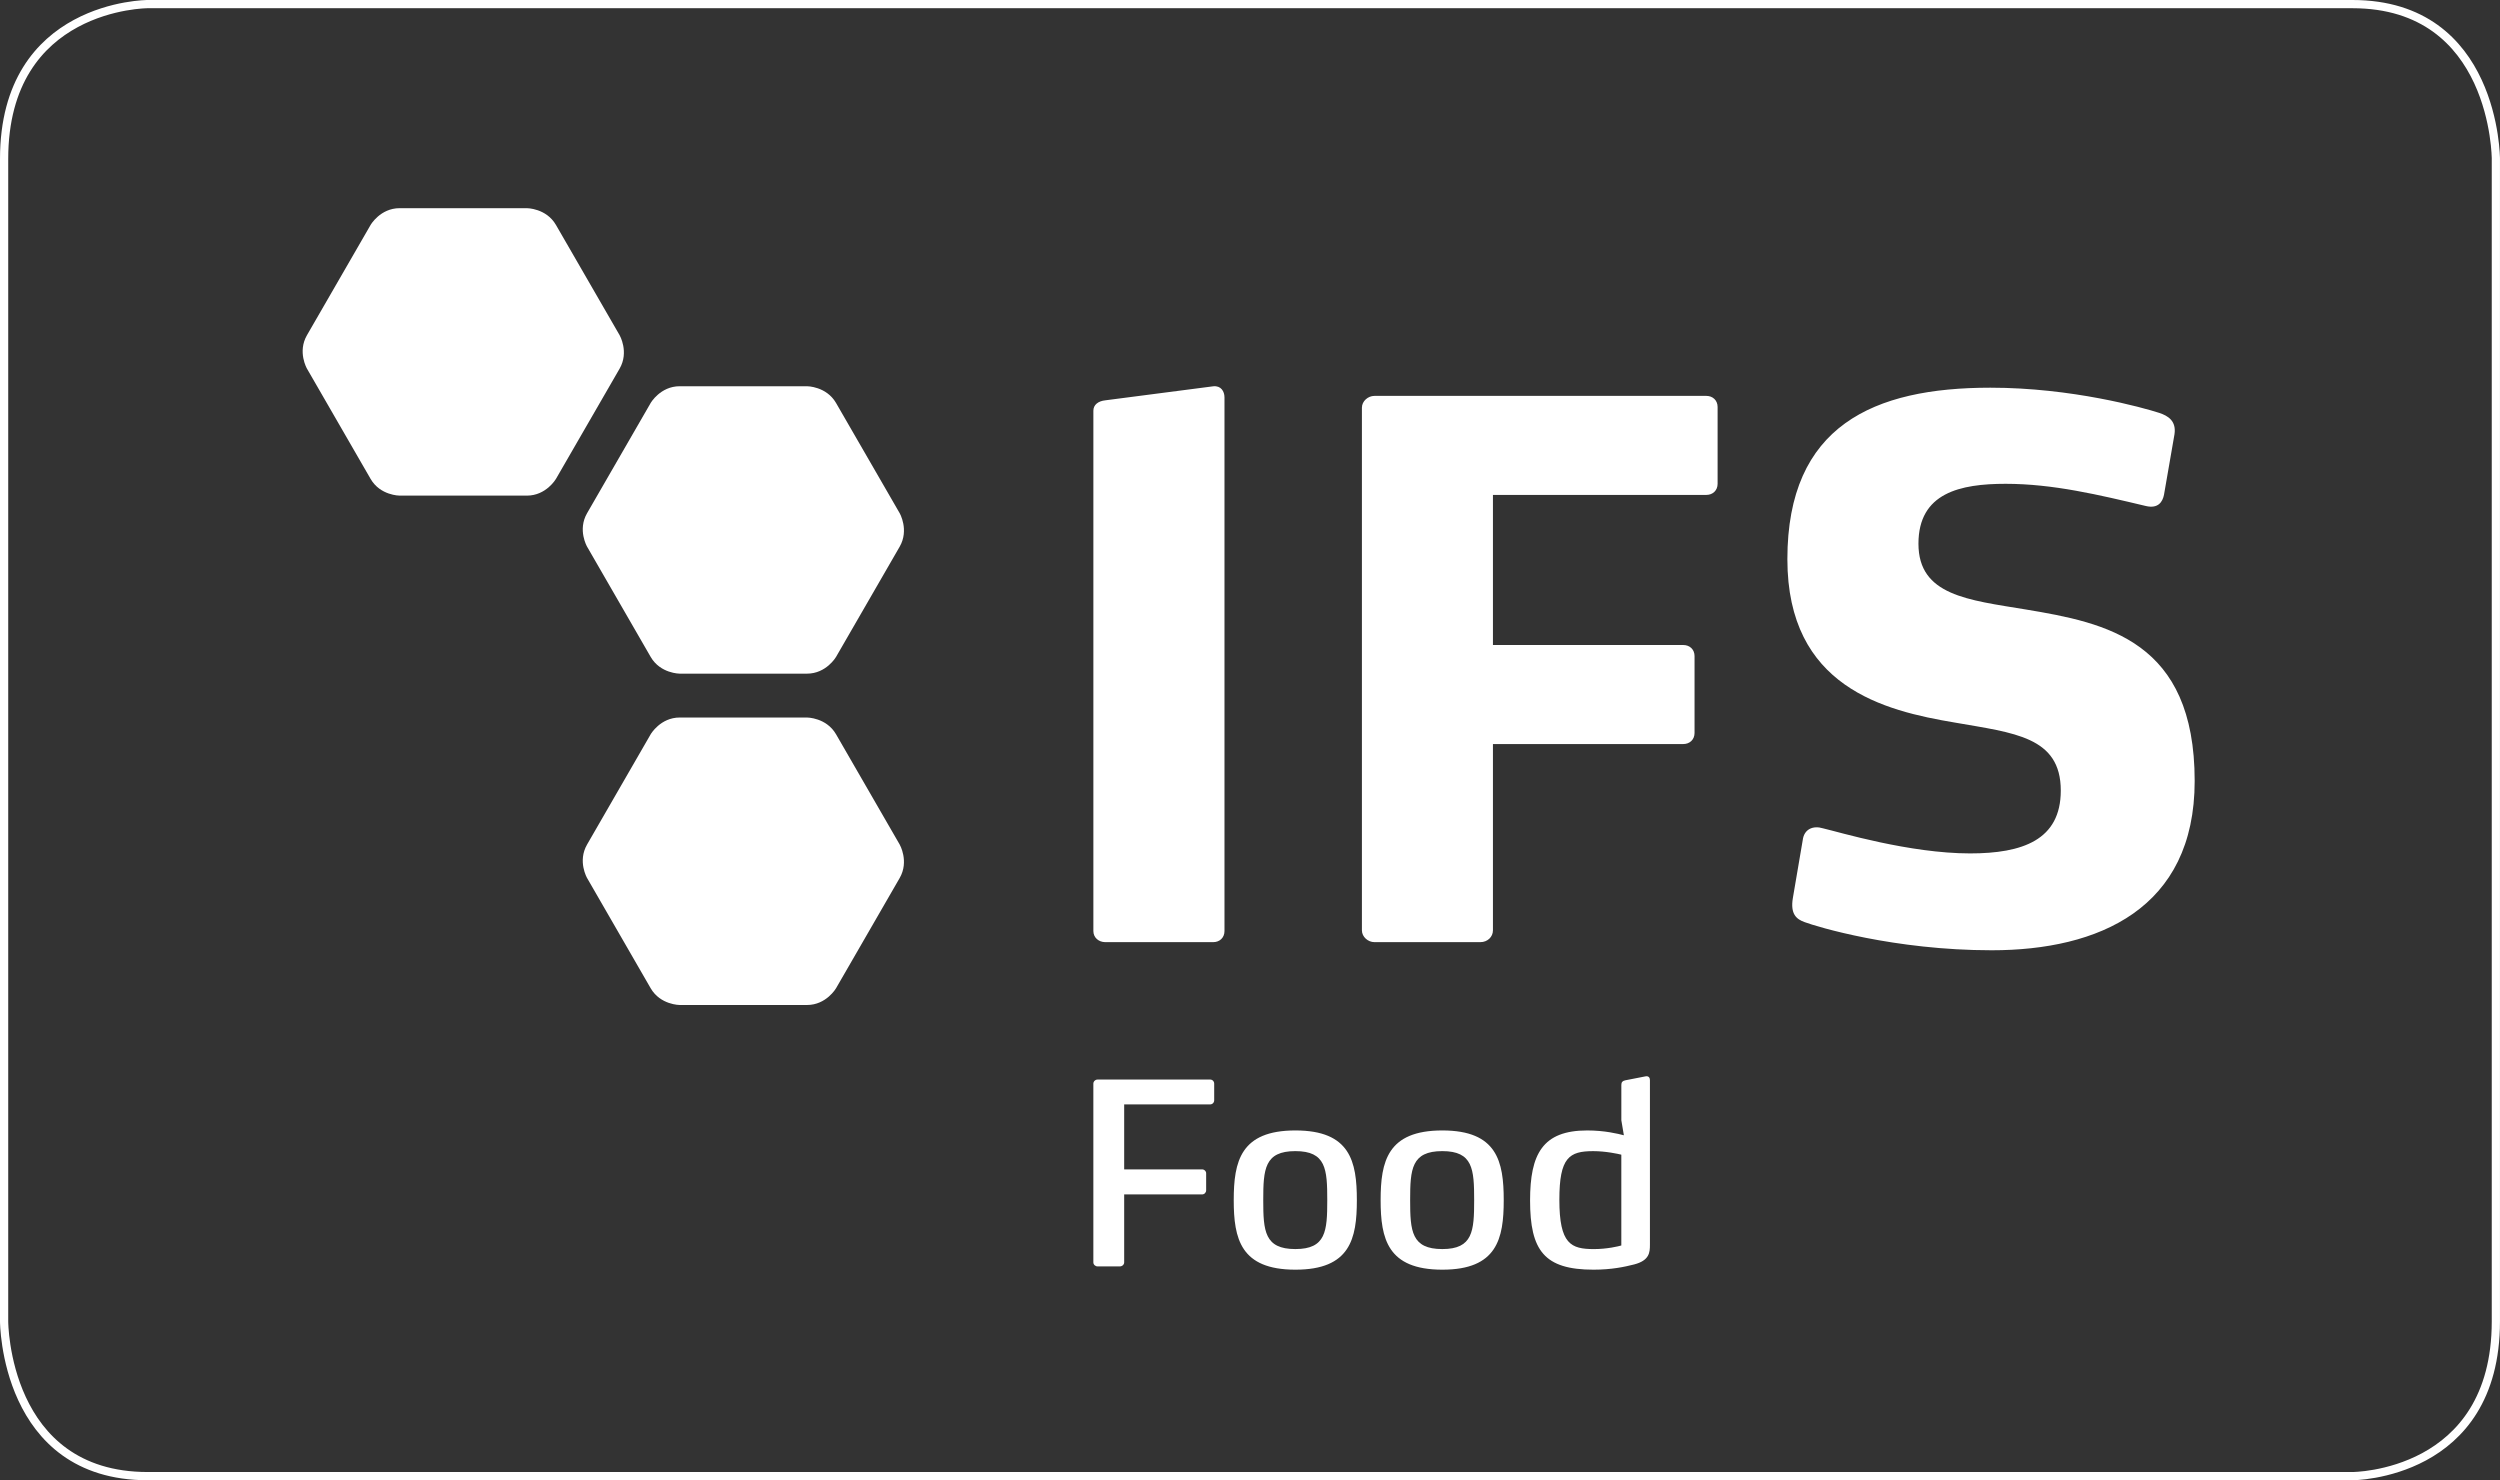
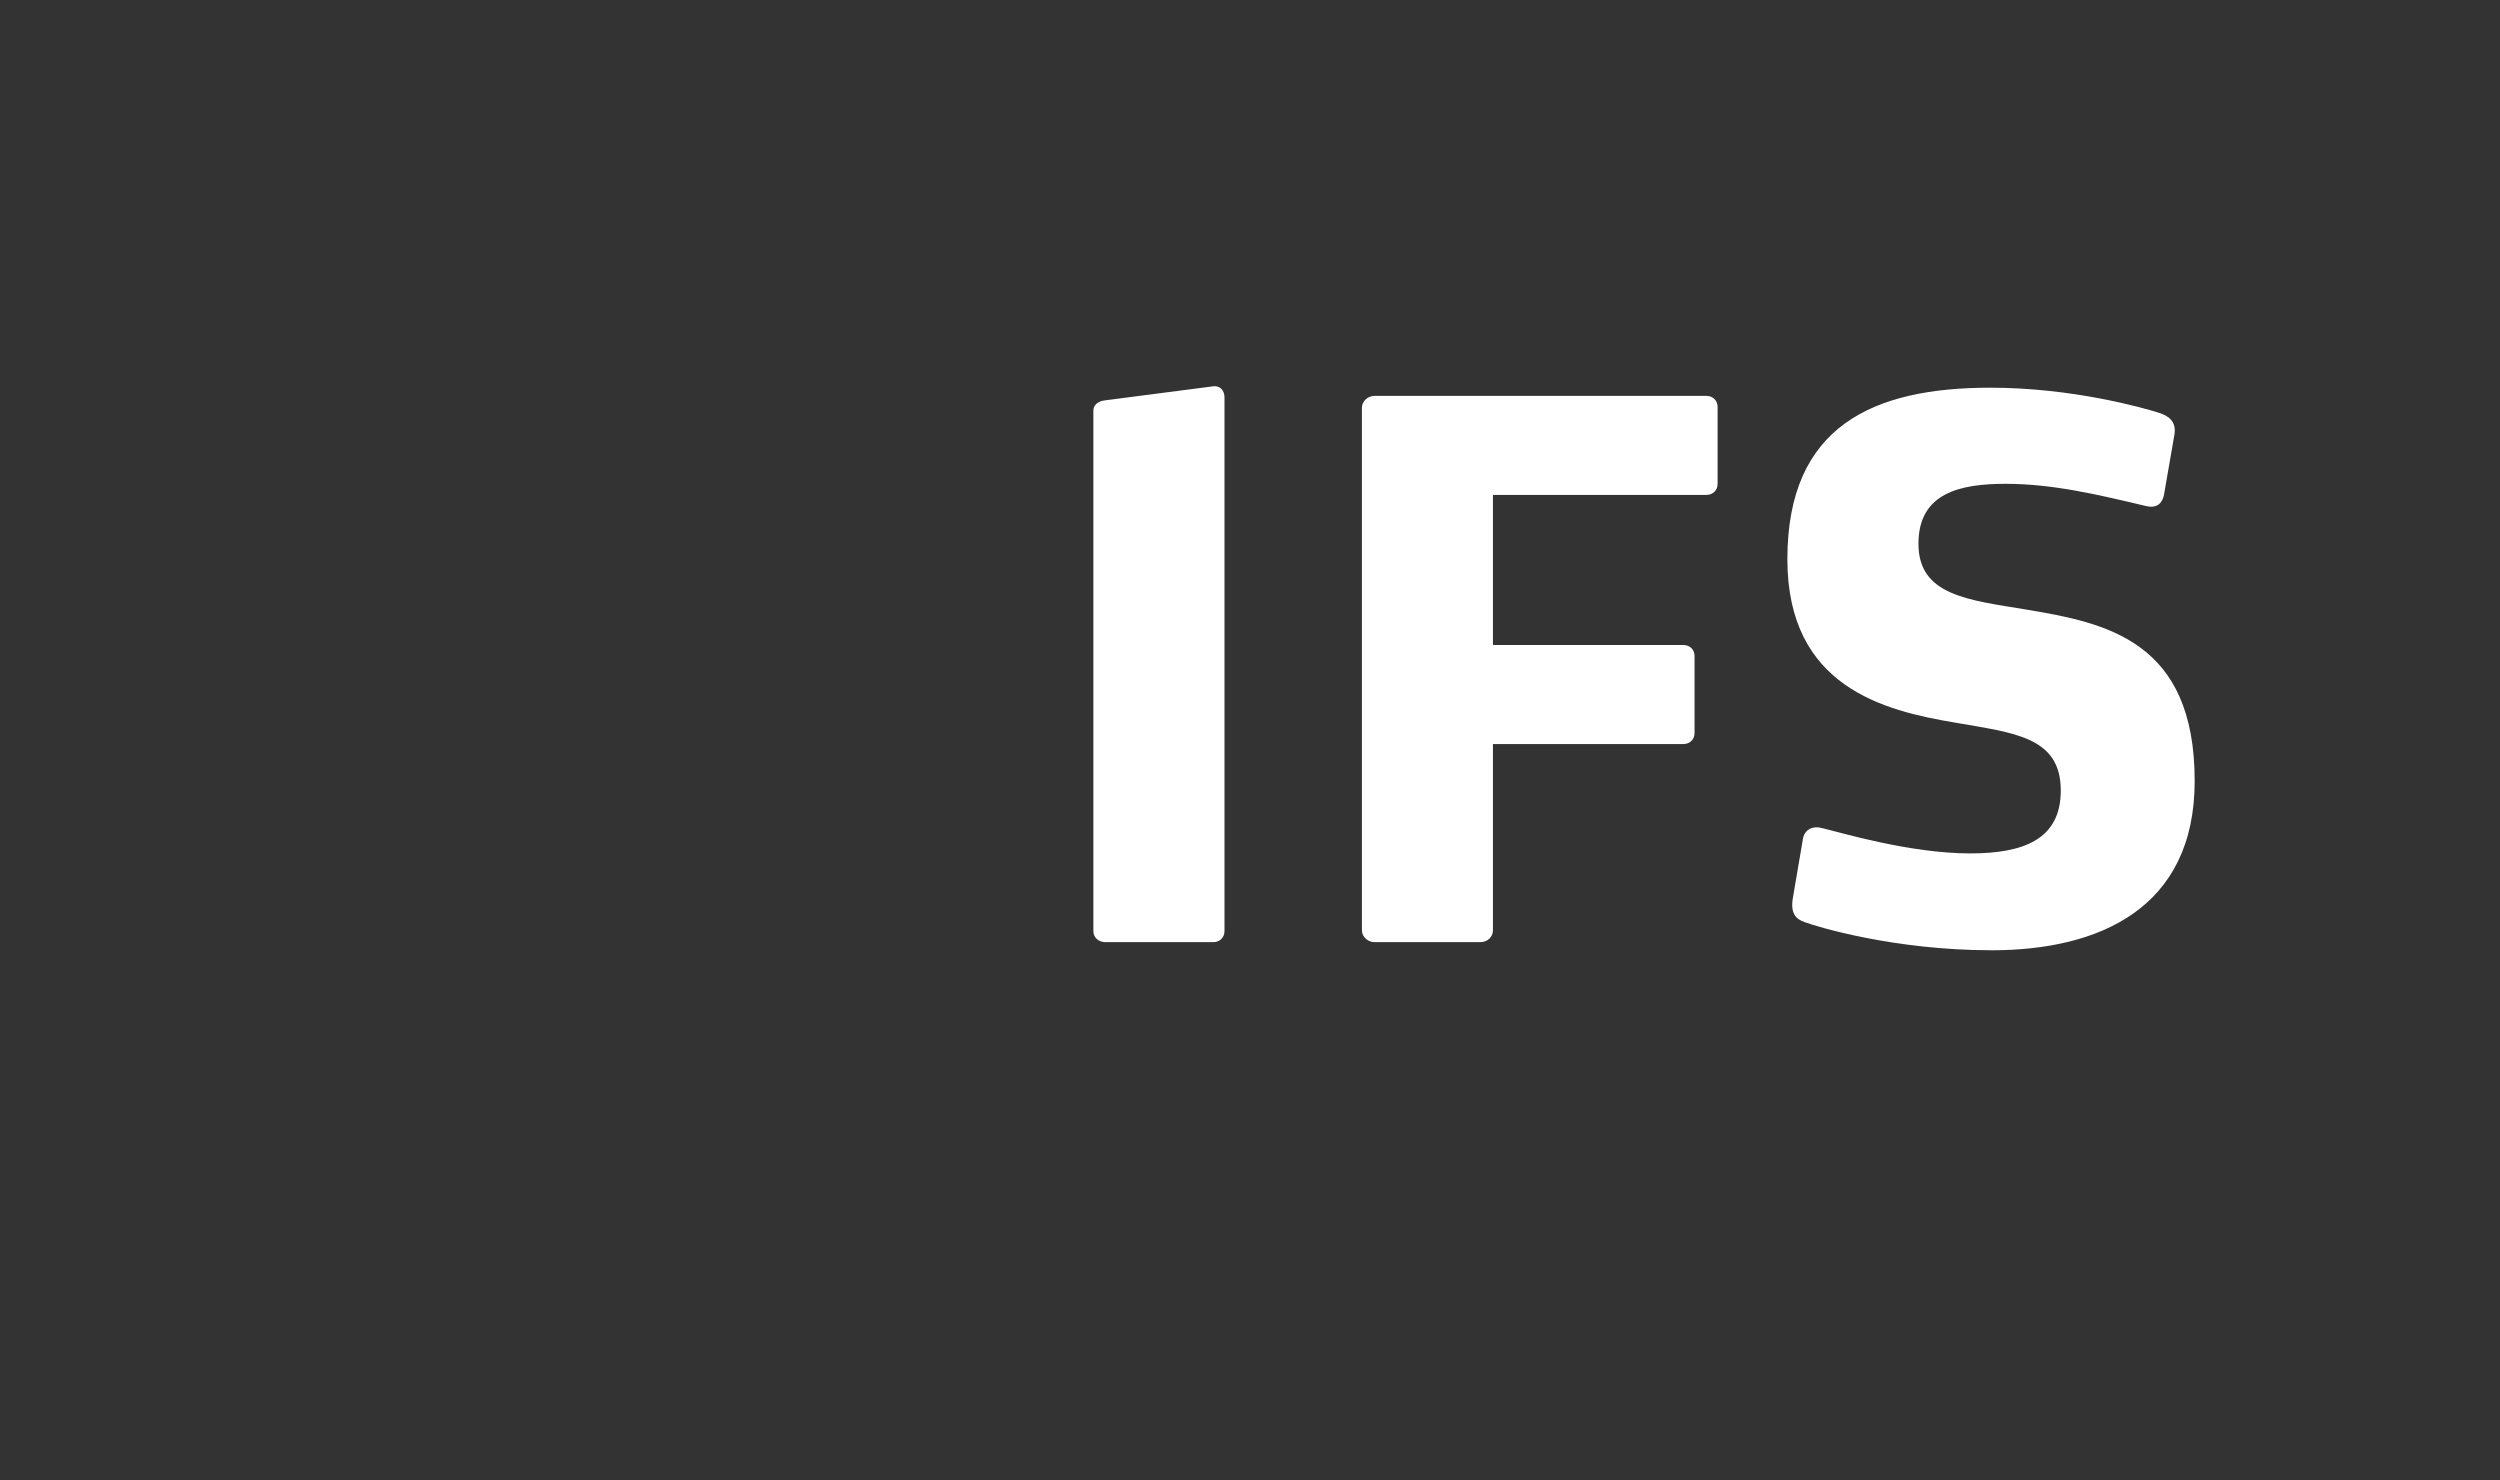
<svg xmlns="http://www.w3.org/2000/svg" version="1.1" id="Capa_1" x="0px" y="0px" width="121.649px" height="72.029px" viewBox="0 0 121.649 72.029" enable-background="new 0 0 121.649 72.029" xml:space="preserve">
  <rect x="0" y="0" width="121.649" height="72.029" fill="#333333" stroke="none" />
  <g>
-     <path fill="none" stroke="#FFFFFF" stroke-width="0.4" d="M7.187,0.2c0,0-6.987,0-6.987,7.535v56.559c0,0,0,7.534,6.987,7.534   h107.277c0,0,6.984,0,6.984-7.534V7.735c0,0,0-7.535-6.984-7.535H7.187z" />
    <path fill="#FFFFFF" d="M59.583,45.305V19.336c0-0.291-0.171-0.578-0.544-0.539L53.78,19.48c-0.34,0.036-0.577,0.216-0.577,0.504   v25.321c0,0.326,0.269,0.539,0.577,0.539h5.259C59.345,45.844,59.583,45.631,59.583,45.305 M83.578,23.542v-3.74   c0-0.322-0.238-0.538-0.544-0.538H66.877c-0.304,0-0.607,0.251-0.607,0.575v25.43c0,0.324,0.303,0.575,0.607,0.575h5.161   c0.34,0,0.608-0.251,0.608-0.575v-9.064h9.265c0.308,0,0.545-0.214,0.545-0.538v-3.743c0-0.324-0.237-0.538-0.545-0.538h-9.265   v-7.304h10.387C83.339,24.082,83.578,23.869,83.578,23.542 M106.792,38.003c0-6.833-4.312-7.696-8.212-8.345   c-2.818-0.466-5.229-0.682-5.229-3.201c0-2.48,2.036-2.915,4.243-2.915c2.309,0,4.549,0.54,6.822,1.08   c0.61,0.145,0.815-0.215,0.882-0.541l0.511-2.947c0.098-0.647-0.307-0.901-0.748-1.045c-0.779-0.251-4.24-1.224-8.213-1.224   c-5.668,0-9.875,1.837-9.875,8.345c0,6.223,4.715,7.375,8.144,7.949c2.886,0.506,5.16,0.685,5.16,3.31   c0,2.41-1.868,3.058-4.412,3.058c-2.952,0-6.383-1.041-7.163-1.222c-0.475-0.145-0.917,0.036-0.982,0.575l-0.478,2.806   c-0.136,0.793,0.171,1.044,0.577,1.187c0.577,0.216,4.346,1.367,9.096,1.367C102.106,46.24,106.792,44.226,106.792,38.003" />
-     <path fill="#FFFFFF" d="M18.033,10.946c0,0,0.47-0.816,1.413-0.816h6.192c0,0,0.943,0,1.415,0.816l3.097,5.364   c0,0,0.47,0.814,0,1.629l-3.097,5.364c0,0-0.472,0.814-1.415,0.814h-6.192c0,0-0.943,0-1.413-0.814l-3.096-5.364   c0,0-0.472-0.814,0-1.629L18.033,10.946z" />
-     <path fill="#FFFFFF" d="M31.662,35.729c0,0,0.471-0.815,1.413-0.815h6.193c0,0,0.941,0,1.413,0.815l3.097,5.365   c0,0,0.469,0.815,0,1.63l-3.097,5.365c0,0-0.472,0.814-1.413,0.814h-6.193c0,0-0.941,0-1.413-0.814l-3.095-5.365   c0,0-0.473-0.814,0-1.63L31.662,35.729z" />
-     <path fill="#FFFFFF" d="M31.662,19.608c0,0,0.471-0.814,1.413-0.814h6.193c0,0,0.941,0,1.413,0.814l3.097,5.364   c0,0,0.469,0.814,0,1.629l-3.097,5.365c0,0-0.472,0.814-1.413,0.814h-6.193c0,0-0.941,0-1.413-0.814l-3.095-5.365   c0,0-0.473-0.814,0-1.629L31.662,19.608z" />
-     <path fill="#FFFFFF" d="M59.082,53.54v-0.81c0-0.111-0.084-0.2-0.195-0.2h-5.478c-0.11,0-0.207,0.089-0.207,0.2v8.696   c0,0.111,0.097,0.197,0.207,0.197h1.082c0.111,0,0.211-0.086,0.211-0.197V58.12h3.79c0.111,0,0.199-0.089,0.199-0.199v-0.833   c0-0.1-0.088-0.187-0.199-0.187h-3.79v-3.161h4.185C58.997,53.739,59.082,53.65,59.082,53.54 M66.024,58.4   c0-1.883-0.321-3.393-2.991-3.393c-2.67,0-3,1.51-3,3.393c0,1.872,0.33,3.382,3,3.382C65.703,61.783,66.024,60.272,66.024,58.4    M64.584,58.4c0,1.502-0.061,2.379-1.552,2.379c-1.5,0-1.563-0.877-1.563-2.379c0-1.513,0.063-2.387,1.563-2.387   C64.524,56.014,64.584,56.887,64.584,58.4 M73.171,58.4c0-1.883-0.32-3.393-2.988-3.393c-2.671,0-3.002,1.51-3.002,3.393   c0,1.872,0.332,3.382,3.002,3.382C72.851,61.783,73.171,60.272,73.171,58.4 M71.732,58.4c0,1.502-0.061,2.379-1.549,2.379   c-1.502,0-1.566-0.877-1.566-2.379c0-1.513,0.064-2.387,1.566-2.387C71.671,56.014,71.732,56.887,71.732,58.4 M80.285,60.569   v-8.015c0-0.11-0.062-0.207-0.211-0.18l-0.992,0.194c-0.127,0.027-0.188,0.086-0.188,0.221v1.724l0.123,0.729   c-0.294-0.076-0.935-0.235-1.785-0.235c-2.176,0-2.779,1.154-2.779,3.406c0,2.436,0.688,3.369,3.089,3.369   c0.873,0,1.5-0.134,1.979-0.256C80.259,61.333,80.285,60.947,80.285,60.569 M78.894,60.604c-0.123,0.038-0.69,0.176-1.328,0.176   c-1.121,0-1.688-0.235-1.688-2.403c0-2.056,0.478-2.363,1.65-2.363c0.614,0,1.23,0.137,1.365,0.172V60.604z" />
  </g>
</svg>